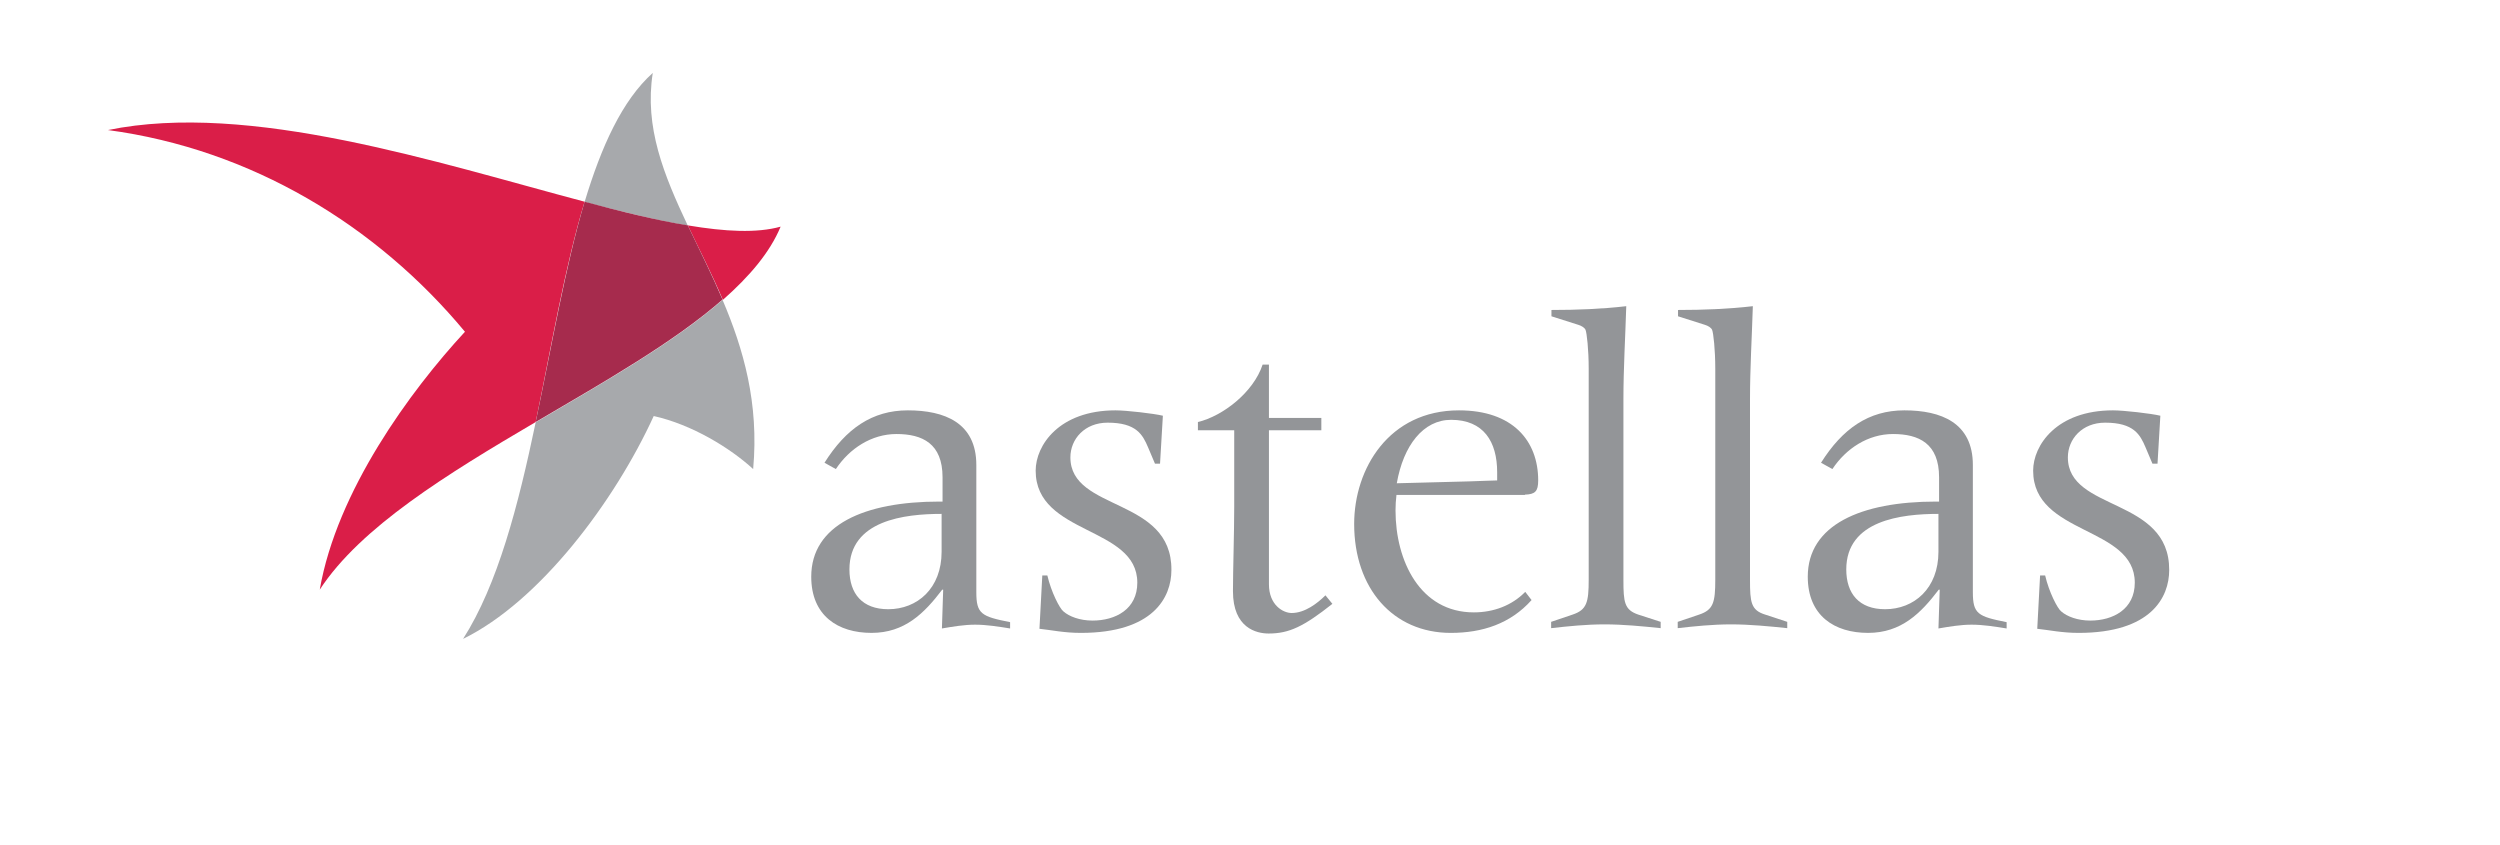
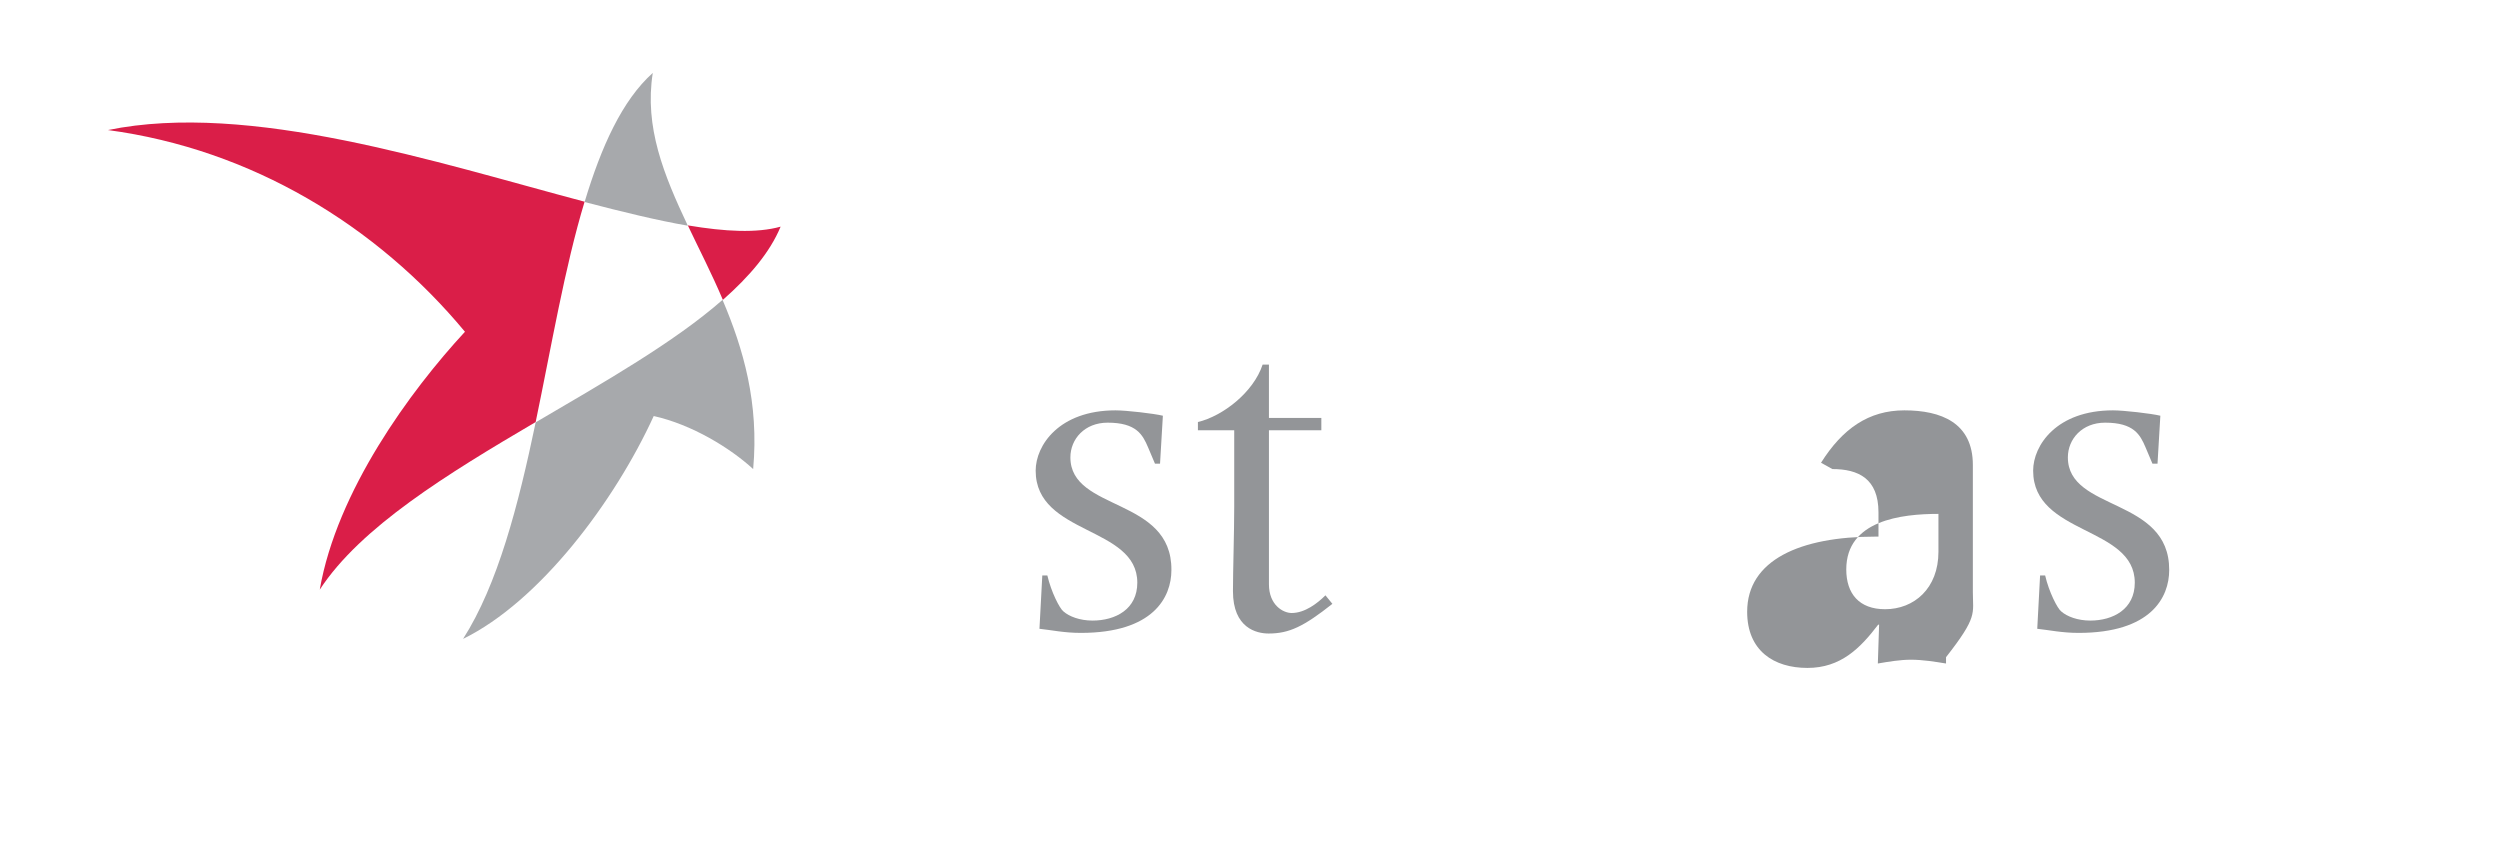
<svg xmlns="http://www.w3.org/2000/svg" version="1.1" id="Layer_1" x="0px" y="0px" viewBox="0 0 792 267.6" style="enable-background:new 0 0 792 267.6;" xml:space="preserve">
  <style type="text/css">
	.st0{fill:#939598;}
	.st1{fill:#A7A9AC;}
	.st2{fill:#DA1E48;}
	.st3{fill:#A62B4D;}
</style>
  <path class="st0" d="M339.1,144.9c0-5.8,4.5-11,11.8-11c9.1,0,11.1,3.8,12.8,7.8l2.2,5.2h1.6l0.9-15.2c-2.9-0.7-11.6-1.7-15-1.7  c-17.9,0-25.3,11.1-25.3,19.1c0,20.5,32.2,17.5,32.2,35.5c0,8.4-6.9,12-14.2,12c-4,0-7.4-1.3-9.2-2.9c-1.2-0.9-3.9-6.2-5.1-11.4  h-1.6l-0.9,16.9c3.8,0.4,7.8,1.3,13.1,1.3c23,0,28.7-11.3,28.7-19.9C371.3,157.4,339.1,162.1,339.1,144.9z" />
  <path class="st0" d="M419.9,188.6c-2.5,2.5-6.5,5.6-10.7,5.6c-2.7,0-7.2-2.5-7.2-9.1v-48.8h16.6v-3.9H402v-16.9h-2  c-2.9,8.8-12.6,16.3-20.5,18.2v2.6H391v24.3c0,8.1-0.4,20.2-0.4,26.7c0,11.7,7.5,13.4,11.3,13.4c6.5,0,11.1-2.2,20.2-9.4  L419.9,188.6z" />
-   <path class="st0" d="M483.1,156.7c3.2-0.1,4.2-1,4.2-4.5c0-12.6-8.1-22.2-25.1-22.2c-22.2,0-33.2,18.5-33.2,36  c0,20.4,12.3,34.5,30.6,34.5c10,0,18.9-2.9,25.6-10.4l-2-2.6c-4.2,4.3-10,6.5-16.3,6.5c-17,0-24.8-16.3-24.8-32.3  c0-1.6,0.1-3.3,0.3-4.9H483.1z M459.7,133c10.3,0,14.6,6.9,14.6,16.6v2.6c-2.2,0.1-4.2,0.1-8.8,0.3l-23,0.6  C444.6,141.1,450.9,133,459.7,133z" />
  <g>
-     <path class="st0" d="M514.3,183.7v-57.2c0-9.8,0.6-19.6,0.9-29.5c-7.8,0.9-15.7,1.2-23.7,1.2v2l8.5,2.7c1,0.3,2,0.9,2.3,1.6   c0.4,1,1,6.2,1,12.3v66.9c0,7.1-0.6,9.5-5.1,11l-6.8,2.3v2c5.3-0.6,11.1-1.2,16.9-1.2c5.9,0,12,0.6,17.8,1.2v-2l-7.1-2.3   C514.6,193.2,514.3,190.8,514.3,183.7z" />
-     <path class="st0" d="M559.2,194.7c-4.5-1.4-4.8-3.9-4.8-11v-57.2c0-9.8,0.6-19.6,0.9-29.5c-7.8,0.9-15.7,1.2-23.7,1.2v2l8.5,2.7   c1,0.3,2,0.9,2.3,1.6c0.4,1,1,6.2,1,12.3v66.9c0,7.1-0.6,9.5-5.1,11l-6.8,2.3v2c5.3-0.6,11.1-1.2,16.9-1.2c5.9,0,12,0.6,17.8,1.2   v-2L559.2,194.7z" />
-   </g>
-   <path class="st0" d="M625,187.6v-40.3c0-13.4-10.1-17.3-21.7-17.3c-11.3,0-19.6,5.8-26.4,16.6l3.6,2c4.3-6.5,11.3-11.1,19.2-11.1  c8.2,0,14.6,3,14.6,13.7v7.7h-1c-23.8,0-40.6,7.4-40.6,23.8c0,12.4,8.5,17.8,19.1,17.8c10.5,0,16.7-6.2,22.4-13.7h0.3l-0.4,12.3  c3.5-0.6,7.1-1.2,10.5-1.2c3.6,0,7.4,0.6,11.1,1.2v-2C626.6,195.3,625,194.5,625,187.6z M614.1,174.8c0,11.6-7.7,18.2-16.9,18.2  c-8.2,0-12.3-4.9-12.3-12.6c0-15.6,17.5-17.6,29.2-17.6V174.8z" />
-   <path class="st0" d="M309.3,187.6v-40.3c0-13.4-10.1-17.3-21.7-17.3c-11.3,0-19.6,5.8-26.4,16.6l3.6,2c4.3-6.5,11.3-11.1,19.2-11.1  c8.2,0,14.6,3,14.6,13.7v7.7h-1c-23.8,0-40.6,7.4-40.6,23.8c0,12.4,8.5,17.8,19.1,17.8c10.5,0,16.7-6.2,22.4-13.7h0.3l-0.4,12.3  c3.5-0.6,7.1-1.2,10.5-1.2c3.6,0,7.4,0.6,11.1,1.2v-2C310.9,195.3,309.3,194.5,309.3,187.6z M298.3,174.8c0,11.6-7.7,18.2-16.9,18.2  c-8.2,0-12.3-4.9-12.3-12.6c0-15.6,17.5-17.6,29.2-17.6V174.8z" />
+     </g>
+   <path class="st0" d="M625,187.6v-40.3c0-13.4-10.1-17.3-21.7-17.3c-11.3,0-19.6,5.8-26.4,16.6l3.6,2c8.2,0,14.6,3,14.6,13.7v7.7h-1c-23.8,0-40.6,7.4-40.6,23.8c0,12.4,8.5,17.8,19.1,17.8c10.5,0,16.7-6.2,22.4-13.7h0.3l-0.4,12.3  c3.5-0.6,7.1-1.2,10.5-1.2c3.6,0,7.4,0.6,11.1,1.2v-2C626.6,195.3,625,194.5,625,187.6z M614.1,174.8c0,11.6-7.7,18.2-16.9,18.2  c-8.2,0-12.3-4.9-12.3-12.6c0-15.6,17.5-17.6,29.2-17.6V174.8z" />
  <path class="st0" d="M655.1,144.9c0-5.8,4.5-11,11.8-11c9.1,0,11.1,3.8,12.8,7.8l2.2,5.2h1.6l0.9-15.2c-2.9-0.7-11.6-1.7-15-1.7  c-17.9,0-25.3,11.1-25.3,19.1c0,20.5,32.2,17.5,32.2,35.5c0,8.4-6.9,12-14.1,12c-4,0-7.4-1.3-9.2-2.9c-1.2-0.9-3.9-6.2-5.1-11.4  h-1.6l-0.9,16.9c3.8,0.4,7.8,1.3,13.1,1.3c23,0,28.7-11.3,28.7-19.9C687.3,157.4,655.1,162.1,655.1,144.9z" />
  <path class="st1" d="M228.9,95c-15.4,13.5-37.4,26-59.2,38.8c-5.5,26.3-12,51.4-23,68.6c24.3-11.9,48-43.5,60.4-70.6  c12.1,2.7,24.2,10.1,31.5,16.8C240.5,127.7,235.5,110.5,228.9,95z" />
  <path class="st1" d="M206.8,23.1c-9.7,8.7-16.3,23.3-21.6,40.9c11.9,3.1,22.9,5.8,32.7,7.5C210.3,55.4,204.1,40.3,206.8,23.1z" />
  <path class="st2" d="M34.2,41.2c45.5,6.1,85.2,30.3,113.1,63.9c-17.3,18.7-40.6,50.5-46,81.7c12.9-19.8,40.5-36.7,68.4-53.1  c5-24,9.2-49,15.5-69.8C138.4,51.5,79,32,34.2,41.2z" />
  <path class="st2" d="M217.9,71.4c3.6,7.6,7.6,15.3,11.1,23.6c8.4-7.4,14.9-15,18.3-23.2C239.8,73.9,229.8,73.4,217.9,71.4z" />
-   <path class="st3" d="M217.9,71.4c-9.8-1.6-20.9-4.3-32.7-7.5c-6.2,20.9-10.4,45.8-15.5,69.8c21.8-12.8,43.8-25.3,59.2-38.8  C225.4,86.7,221.5,79,217.9,71.4z" />
</svg>